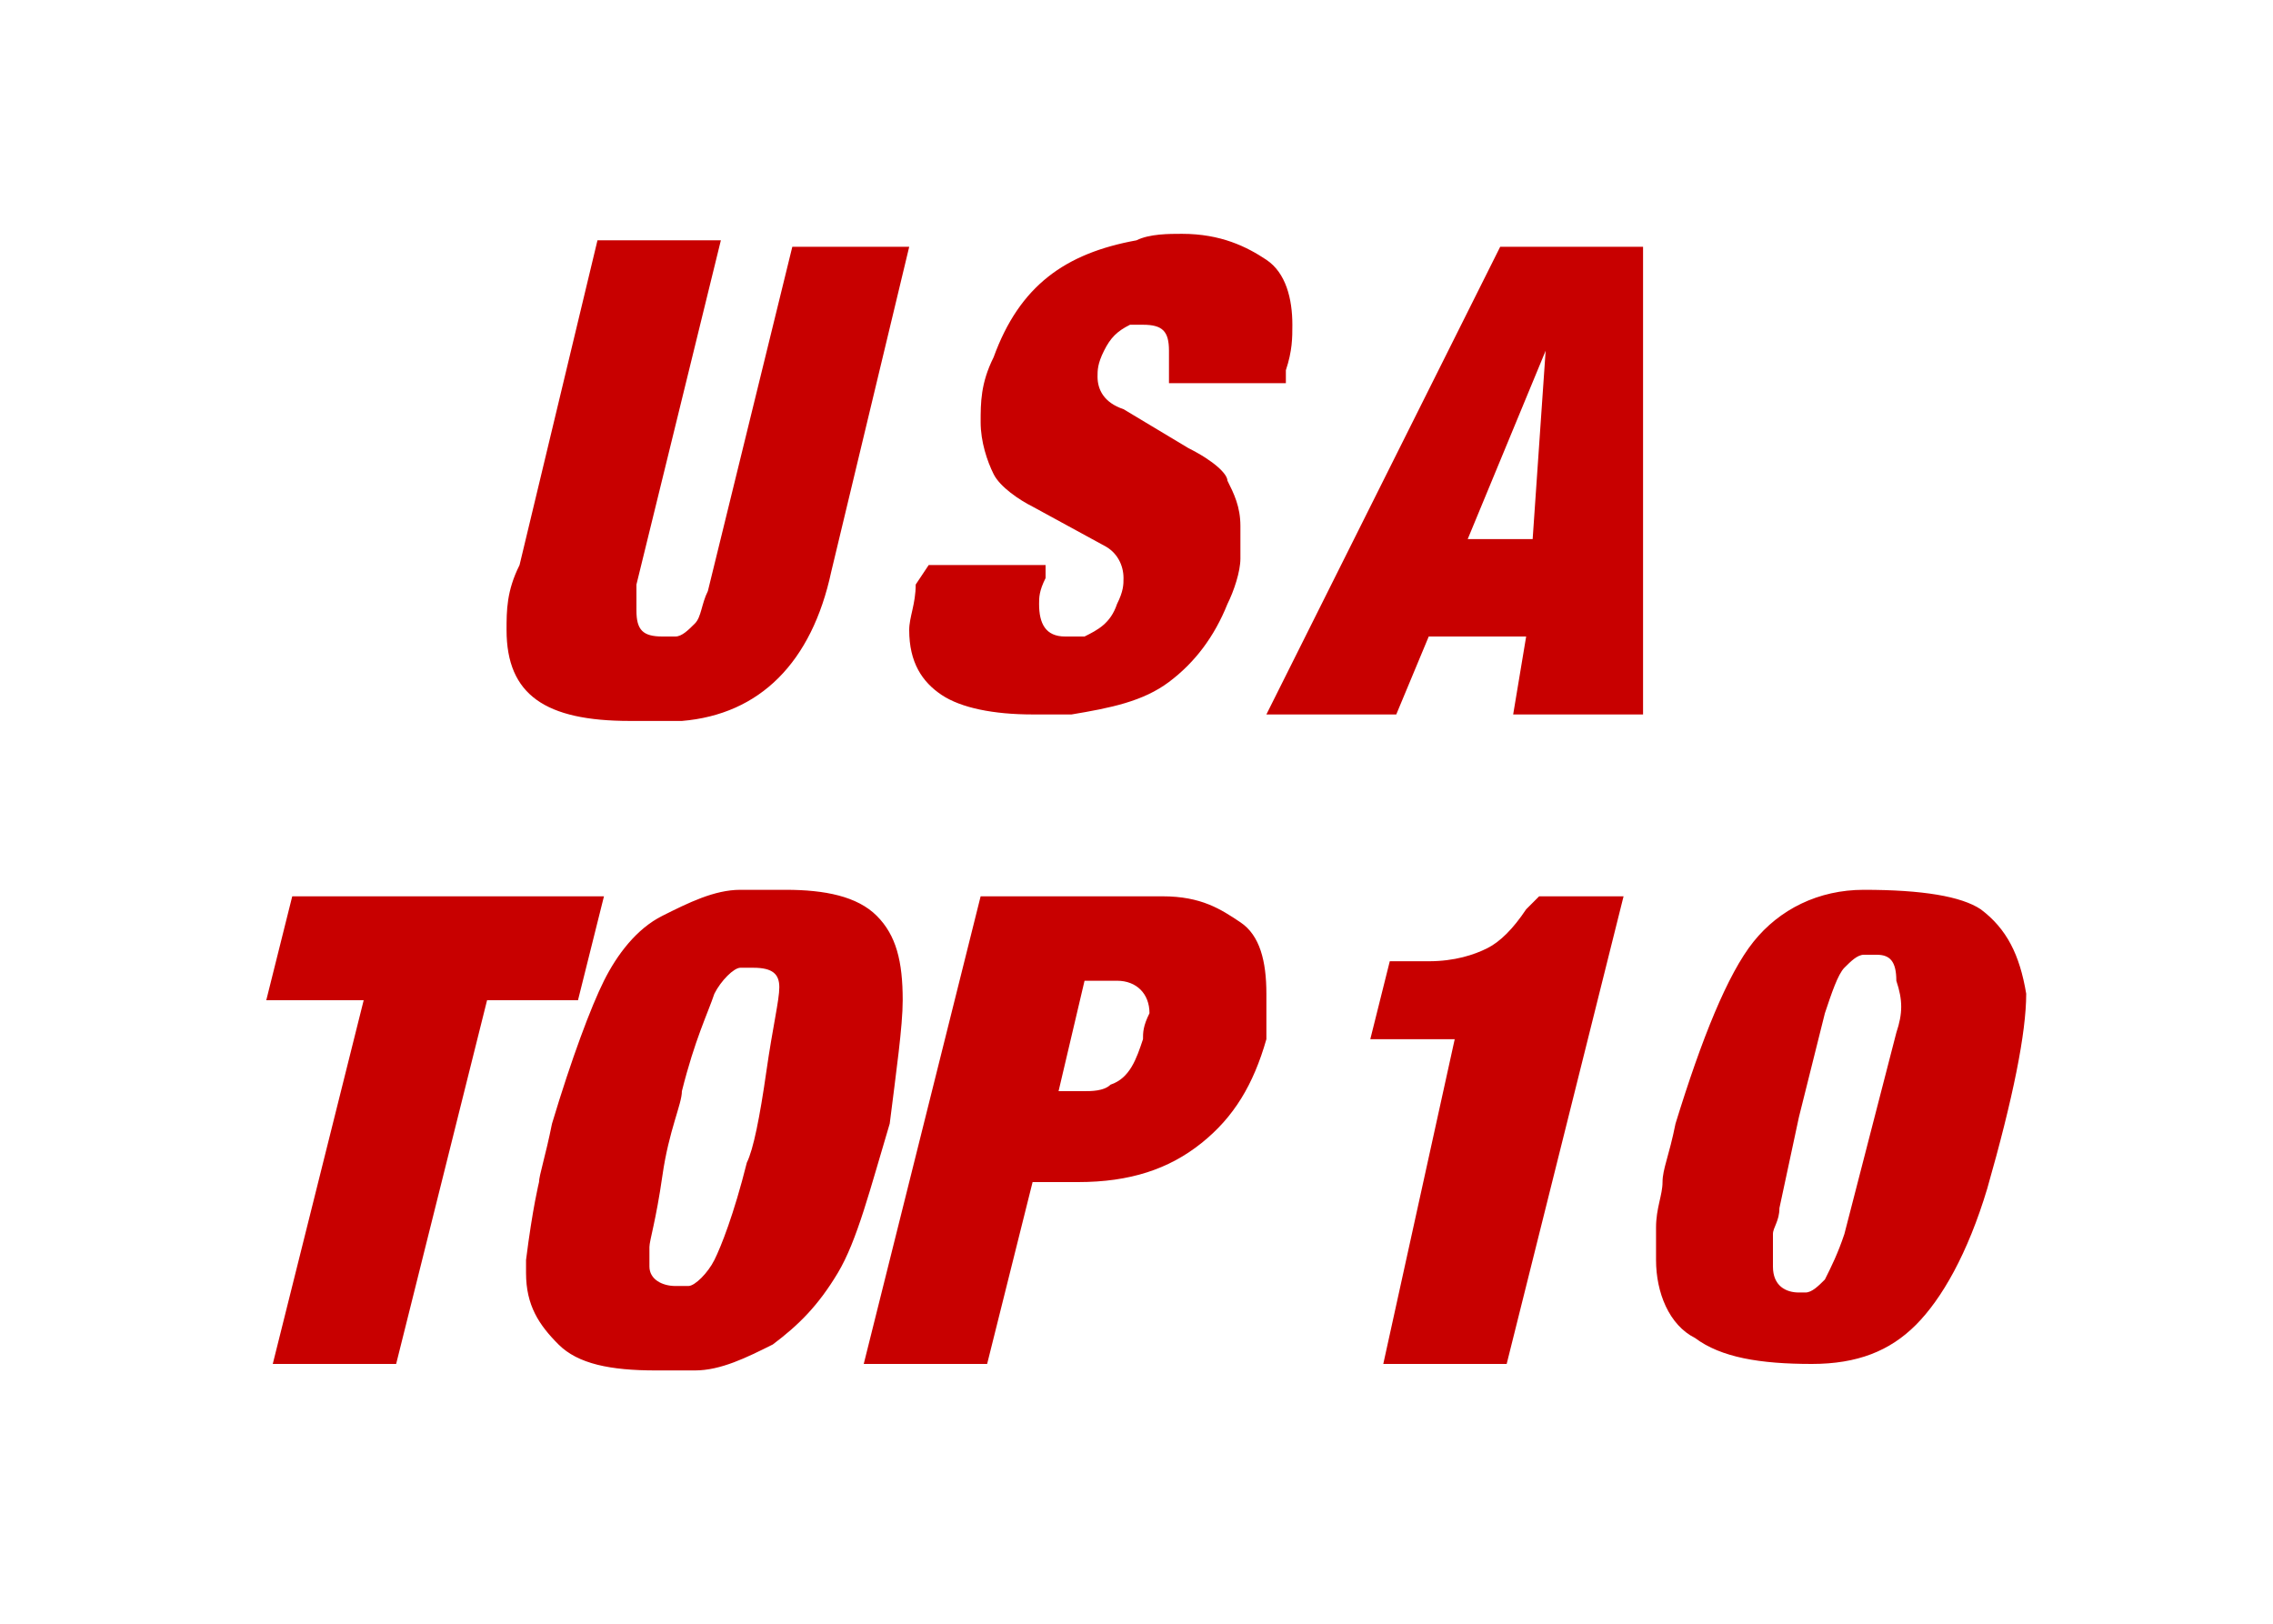
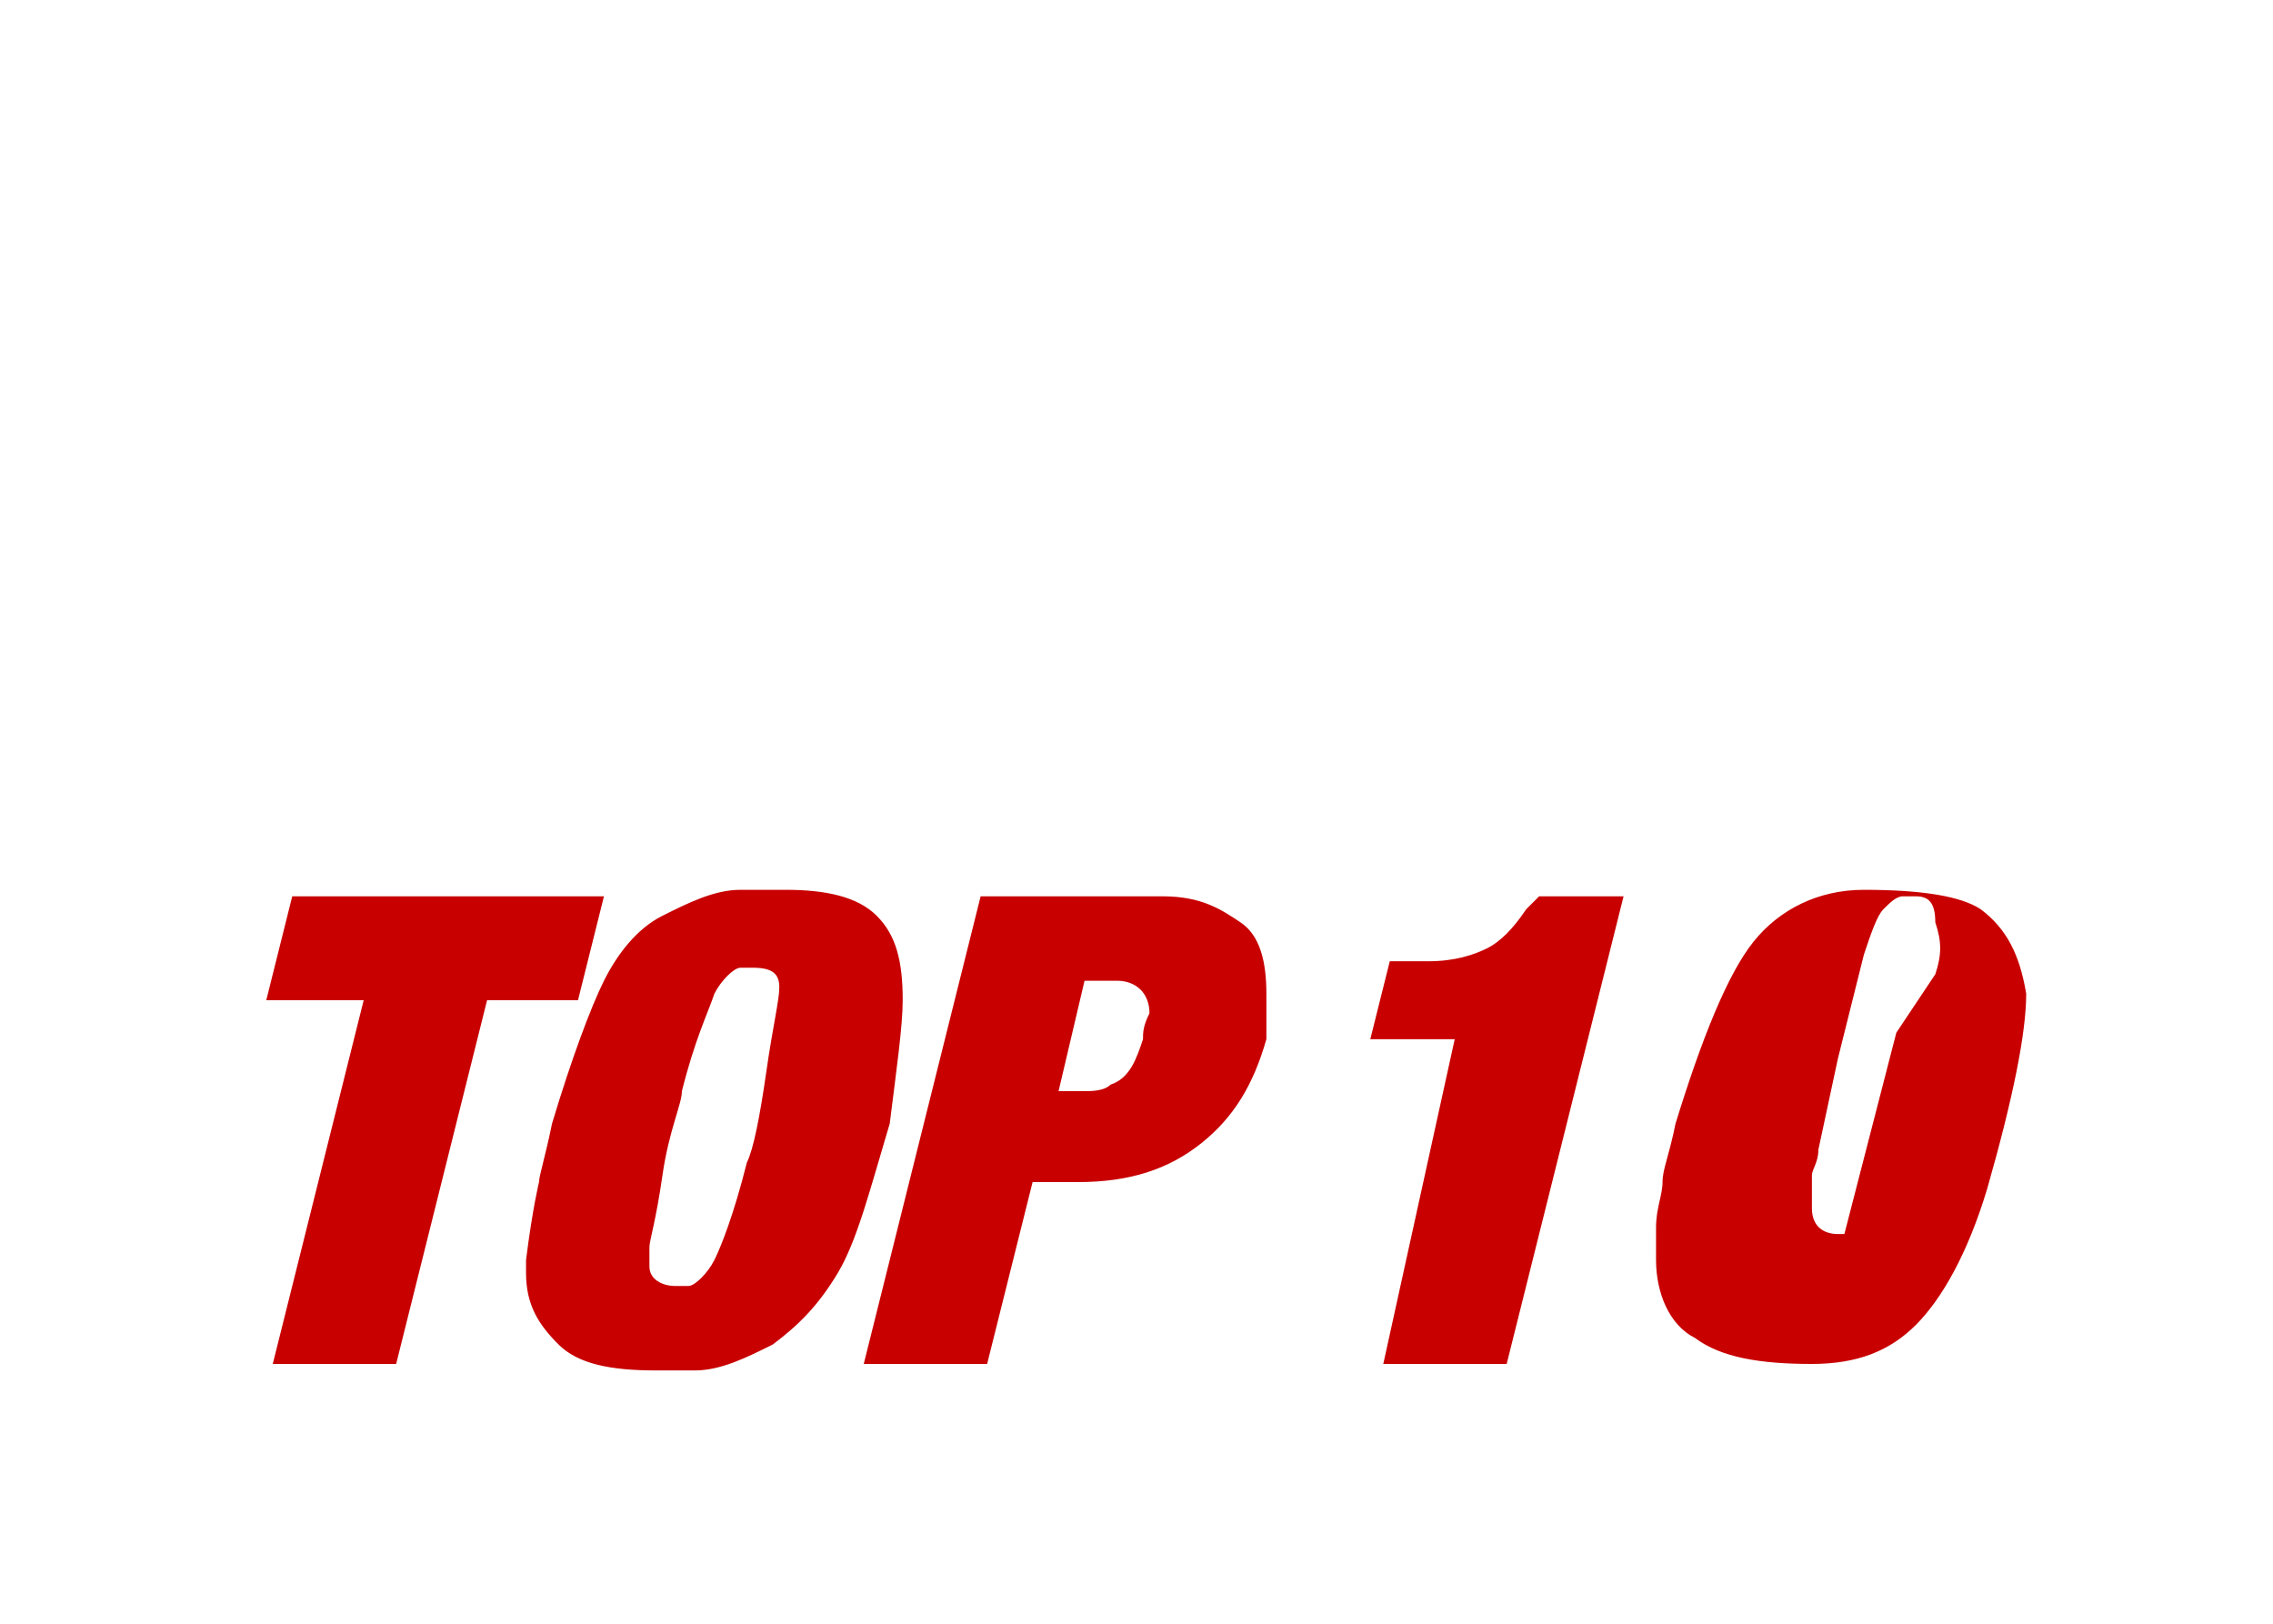
<svg xmlns="http://www.w3.org/2000/svg" class="icon-record icon-usa icon-usa-10" viewBox="0 0 35 25" xml:space="preserve" width="35" height="25">
  <style>
	.icon-record{
		fill:    #C80000;
	}
</style>
-   <path d="M12.2 3.8l-1.3 5.3c-.1.2-.1.4-.2.5s-.2.2-.3.2h-.2c-.3 0-.4-.1-.4-.4V9l1.3-5.3H9.2L8 8.7c-.2.4-.2.7-.2 1 0 1 .6 1.4 1.9 1.4h.8c1.2-.1 2-.9 2.3-2.3l1.2-5h-1.8zM18.3 6.9l-1-.6c-.3-.1-.4-.3-.4-.5 0-.1 0-.2.1-.4s.2-.3.4-.4h.2c.3 0 .4.1.4.4v.5h1.8v-.2c.1-.3.1-.5.1-.7 0-.4-.1-.8-.4-1-.3-.2-.7-.4-1.3-.4-.2 0-.5 0-.7.1-1.1.2-1.8.7-2.2 1.8-.2.4-.2.7-.2 1 0 .3.1.6.2.8.1.2.4.4.6.5l1.1.6c.2.1.3.3.3.5 0 .1 0 .2-.1.4-.1.3-.3.4-.5.5H16.4c-.3 0-.4-.2-.4-.5 0-.1 0-.2.1-.4v-.2h-1.8l-.2.3c0 .3-.1.5-.1.7 0 .5.2.8.5 1s.8.3 1.4.3h.6c.6-.1 1.1-.2 1.5-.5s.7-.7.9-1.2c.1-.2.2-.5.2-.7v-.2-.3c0-.3-.1-.5-.2-.7 0-.1-.2-.3-.6-.5zM25.3 11V3.8h-2.2L19.5 11h2l.5-1.2h1.5l-.2 1.2h2zm-2.7-2.7l1.2-2.9-.2 2.9h-1z" />
-   <path d="M9.3 13.8H4.5l-.4 1.6h1.5L4.2 21h1.9l1.4-5.6h1.4zM13.9 15.4c0-.6-.1-1-.4-1.3-.3-.3-.8-.4-1.4-.4h-.7c-.4 0-.8.2-1.2.4-.4.2-.7.6-.9 1-.2.4-.5 1.2-.8 2.2-.1.5-.2.8-.2.9 0 0-.1.4-.2 1.2v.2c0 .5.2.8.5 1.1.3.3.8.4 1.5.4h.6c.4 0 .8-.2 1.2-.4.4-.3.7-.6 1-1.1.3-.5.5-1.3.8-2.3.1-.8.2-1.5.2-1.9zm-2.1 1.1c-.1.7-.2 1.2-.3 1.4-.2.8-.4 1.3-.5 1.5s-.3.4-.4.4h-.2c-.2 0-.4-.1-.4-.3v-.3c0-.1.1-.4.2-1.1s.3-1.1.3-1.3c.2-.8.4-1.2.5-1.5.1-.2.3-.4.4-.4h.2c.3 0 .4.1.4.3 0 .2-.1.6-.2 1.3zM17.9 13.8h-2.8L13.3 21H15.2l.7-2.8h.7c.8 0 1.4-.2 1.9-.6.5-.4.8-.9 1-1.6v-.2-.2-.1-.2c0-.5-.1-.9-.4-1.1s-.6-.4-1.2-.4zm-.3 2.2c-.1.3-.2.6-.5.7-.1.1-.3.1-.4.1h-.4l.4-1.7h.5c.3 0 .5.2.5.5-.1.2-.1.3-.1.4zM23.5 14c-.2.3-.4.5-.6.6-.2.1-.5.2-.9.2H21.4l-.3 1.2h1.3l-1.1 5h1.9l1.8-7.2h-1.3l-.2.2zM30.5 14c-.3-.2-.9-.3-1.8-.3-.7 0-1.3.3-1.7.8s-.8 1.5-1.2 2.8c-.1.5-.2.7-.2.9s-.1.4-.1.7v.5c0 .5.2 1 .6 1.2.4.3 1 .4 1.8.4.7 0 1.2-.2 1.6-.6.4-.4.8-1.1 1.1-2.1.4-1.4.6-2.4.6-3-.1-.6-.3-1-.7-1.3zm-1.3 1.9l-.8 3.1c-.1.3-.2.5-.3.7-.1.1-.2.2-.3.2h-.1c-.2 0-.4-.1-.4-.4v-.2-.3c0-.1.1-.2.1-.4l.3-1.4.4-1.6c.1-.3.2-.6.3-.7.1-.1.2-.2.3-.2h.2c.2 0 .3.1.3.4.1.3.1.5 0 .8z" />
+   <path d="M9.3 13.8H4.5l-.4 1.6h1.5L4.2 21h1.9l1.4-5.6h1.4zM13.9 15.4c0-.6-.1-1-.4-1.3-.3-.3-.8-.4-1.4-.4h-.7c-.4 0-.8.2-1.2.4-.4.2-.7.6-.9 1-.2.4-.5 1.2-.8 2.2-.1.5-.2.8-.2.9 0 0-.1.4-.2 1.2v.2c0 .5.2.8.5 1.1.3.3.8.4 1.5.4h.6c.4 0 .8-.2 1.2-.4.4-.3.7-.6 1-1.1.3-.5.5-1.3.8-2.3.1-.8.2-1.5.2-1.9zm-2.1 1.1c-.1.7-.2 1.2-.3 1.4-.2.8-.4 1.3-.5 1.5s-.3.4-.4.4h-.2c-.2 0-.4-.1-.4-.3v-.3c0-.1.1-.4.2-1.1s.3-1.1.3-1.3c.2-.8.4-1.2.5-1.5.1-.2.3-.4.4-.4h.2c.3 0 .4.1.4.3 0 .2-.1.6-.2 1.3zM17.9 13.8h-2.8L13.3 21H15.2l.7-2.8h.7c.8 0 1.4-.2 1.9-.6.5-.4.8-.9 1-1.6v-.2-.2-.1-.2c0-.5-.1-.9-.4-1.1s-.6-.4-1.2-.4zm-.3 2.2c-.1.3-.2.6-.5.7-.1.1-.3.1-.4.1h-.4l.4-1.7h.5c.3 0 .5.2.5.5-.1.2-.1.3-.1.4zM23.5 14c-.2.3-.4.5-.6.6-.2.1-.5.2-.9.2H21.4l-.3 1.2h1.3l-1.1 5h1.9l1.8-7.2h-1.3l-.2.2zM30.5 14c-.3-.2-.9-.3-1.8-.3-.7 0-1.3.3-1.7.8s-.8 1.5-1.2 2.8c-.1.5-.2.7-.2.9s-.1.4-.1.7v.5c0 .5.2 1 .6 1.2.4.3 1 .4 1.8.4.7 0 1.2-.2 1.6-.6.4-.4.8-1.1 1.1-2.1.4-1.4.6-2.4.6-3-.1-.6-.3-1-.7-1.3zm-1.3 1.9l-.8 3.1h-.1c-.2 0-.4-.1-.4-.4v-.2-.3c0-.1.1-.2.1-.4l.3-1.4.4-1.6c.1-.3.2-.6.3-.7.1-.1.2-.2.3-.2h.2c.2 0 .3.1.3.4.1.3.1.5 0 .8z" />
</svg>